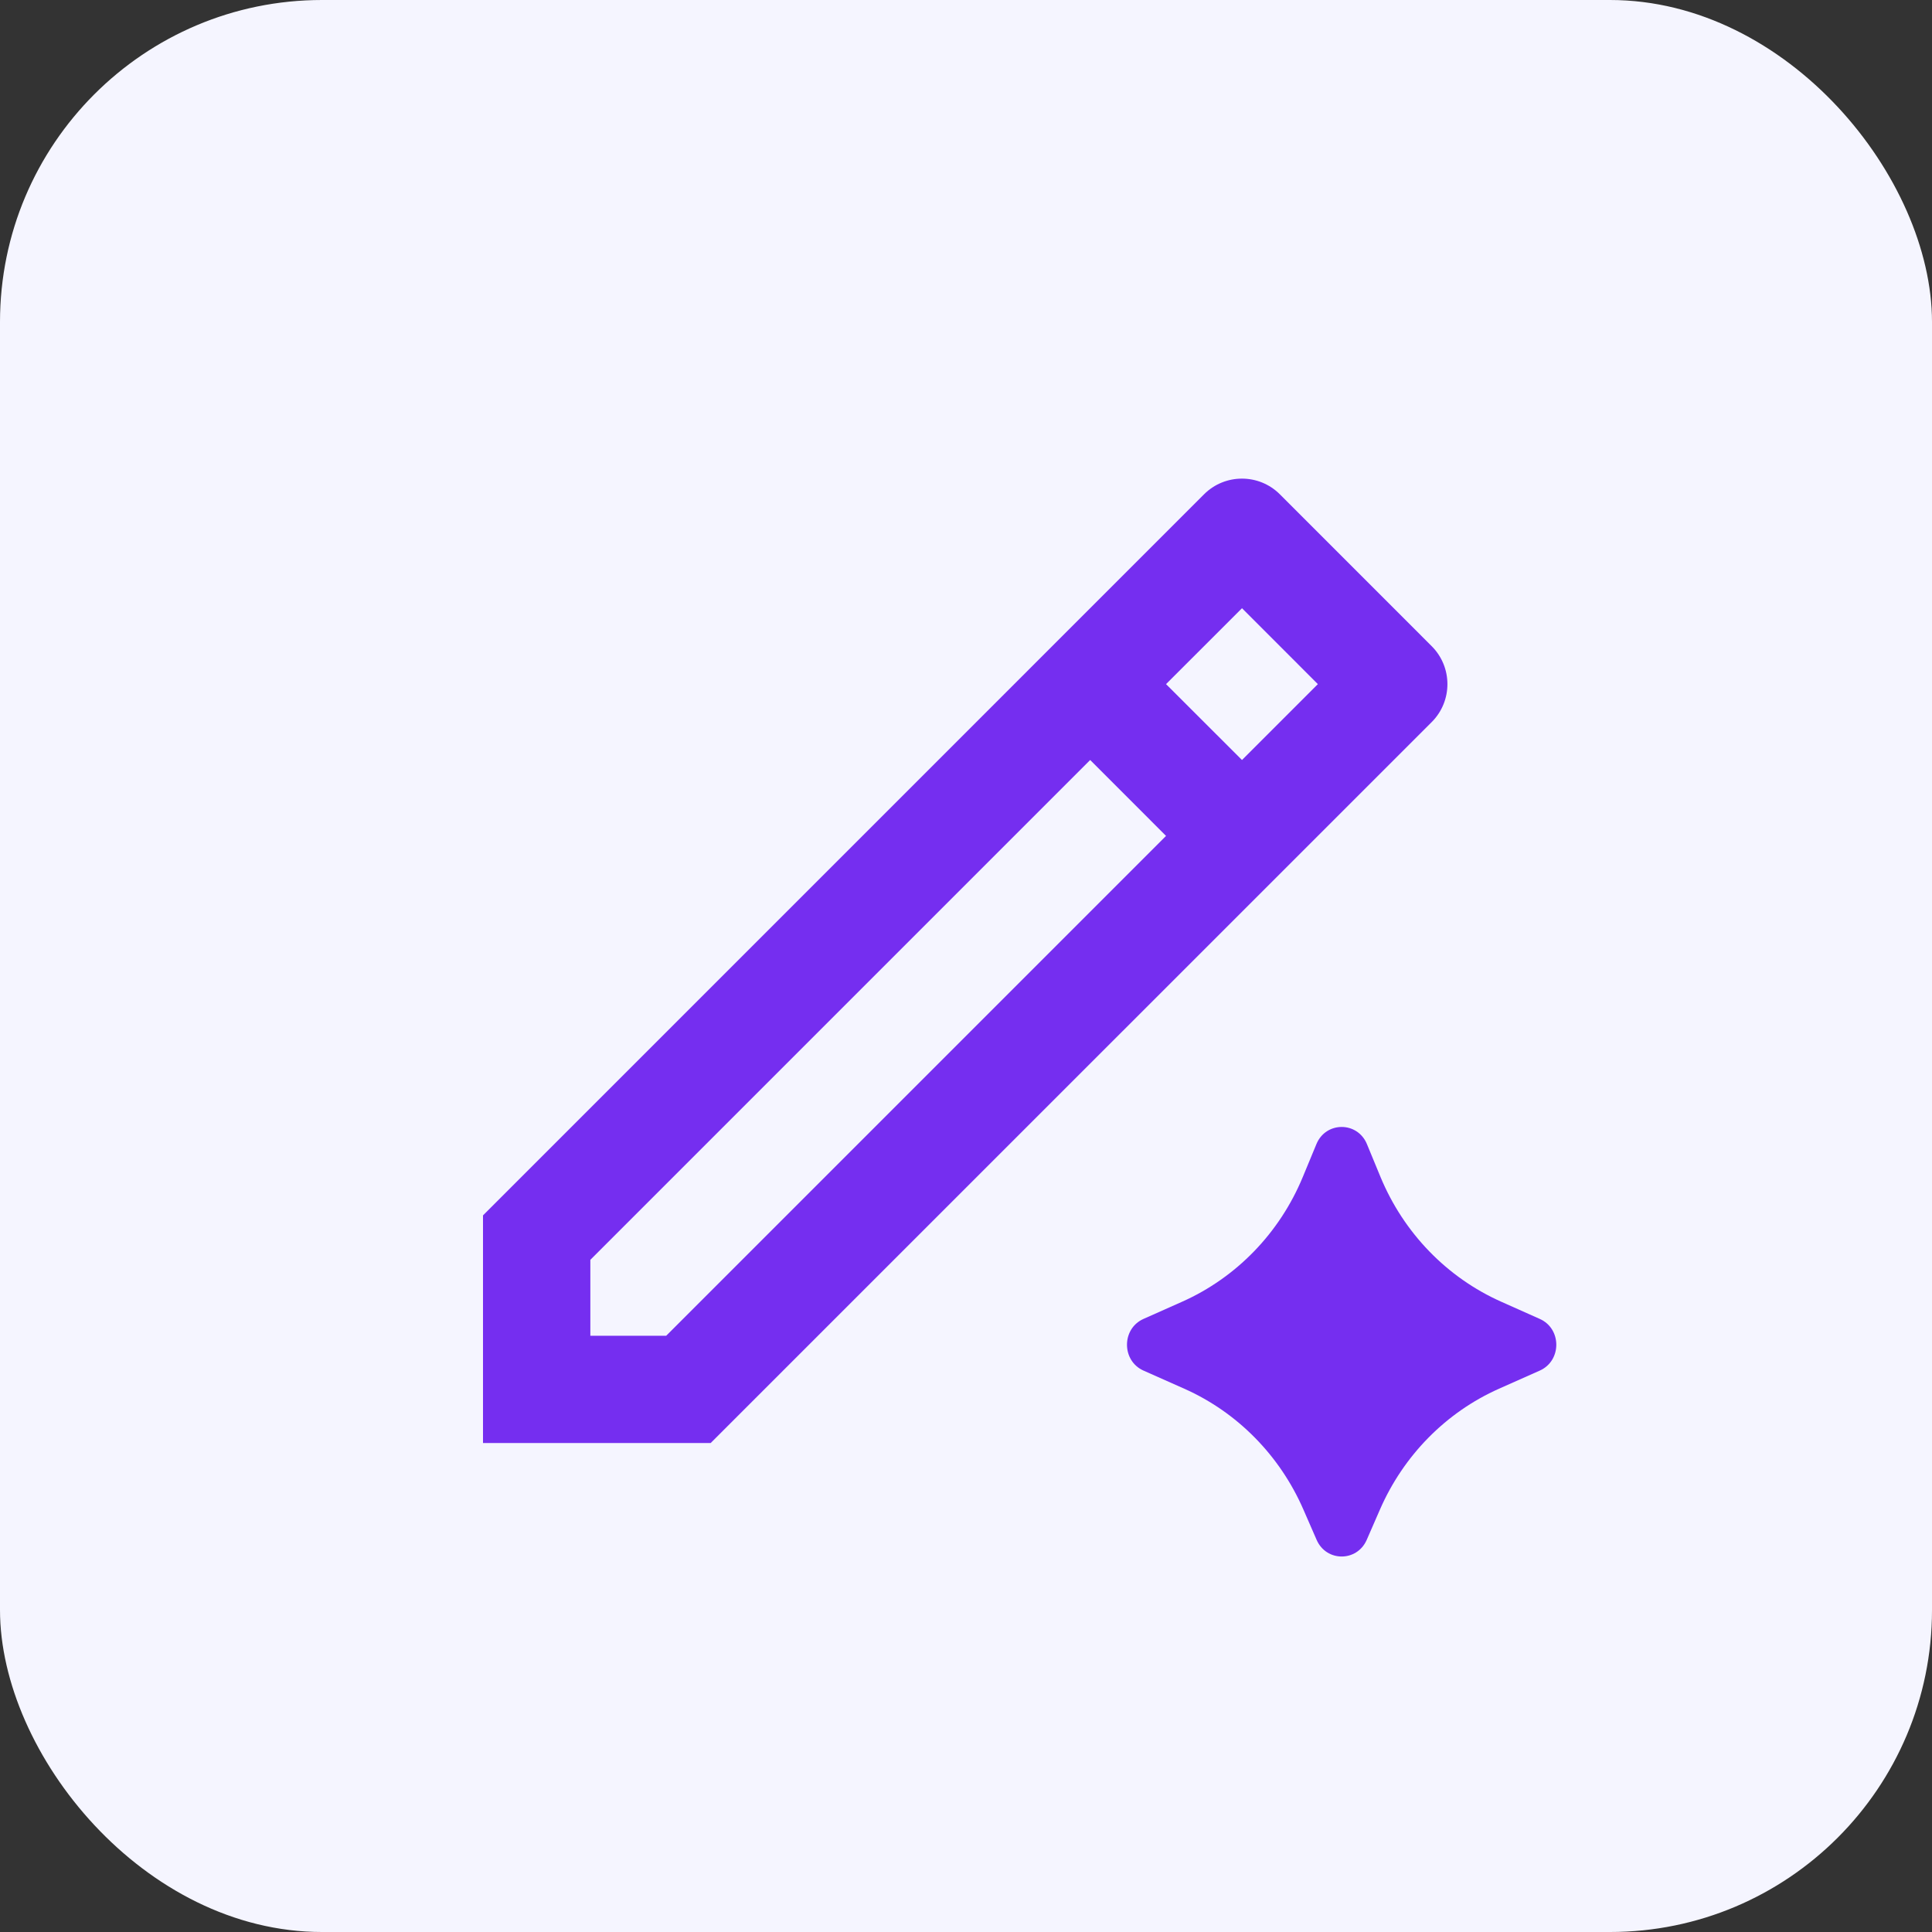
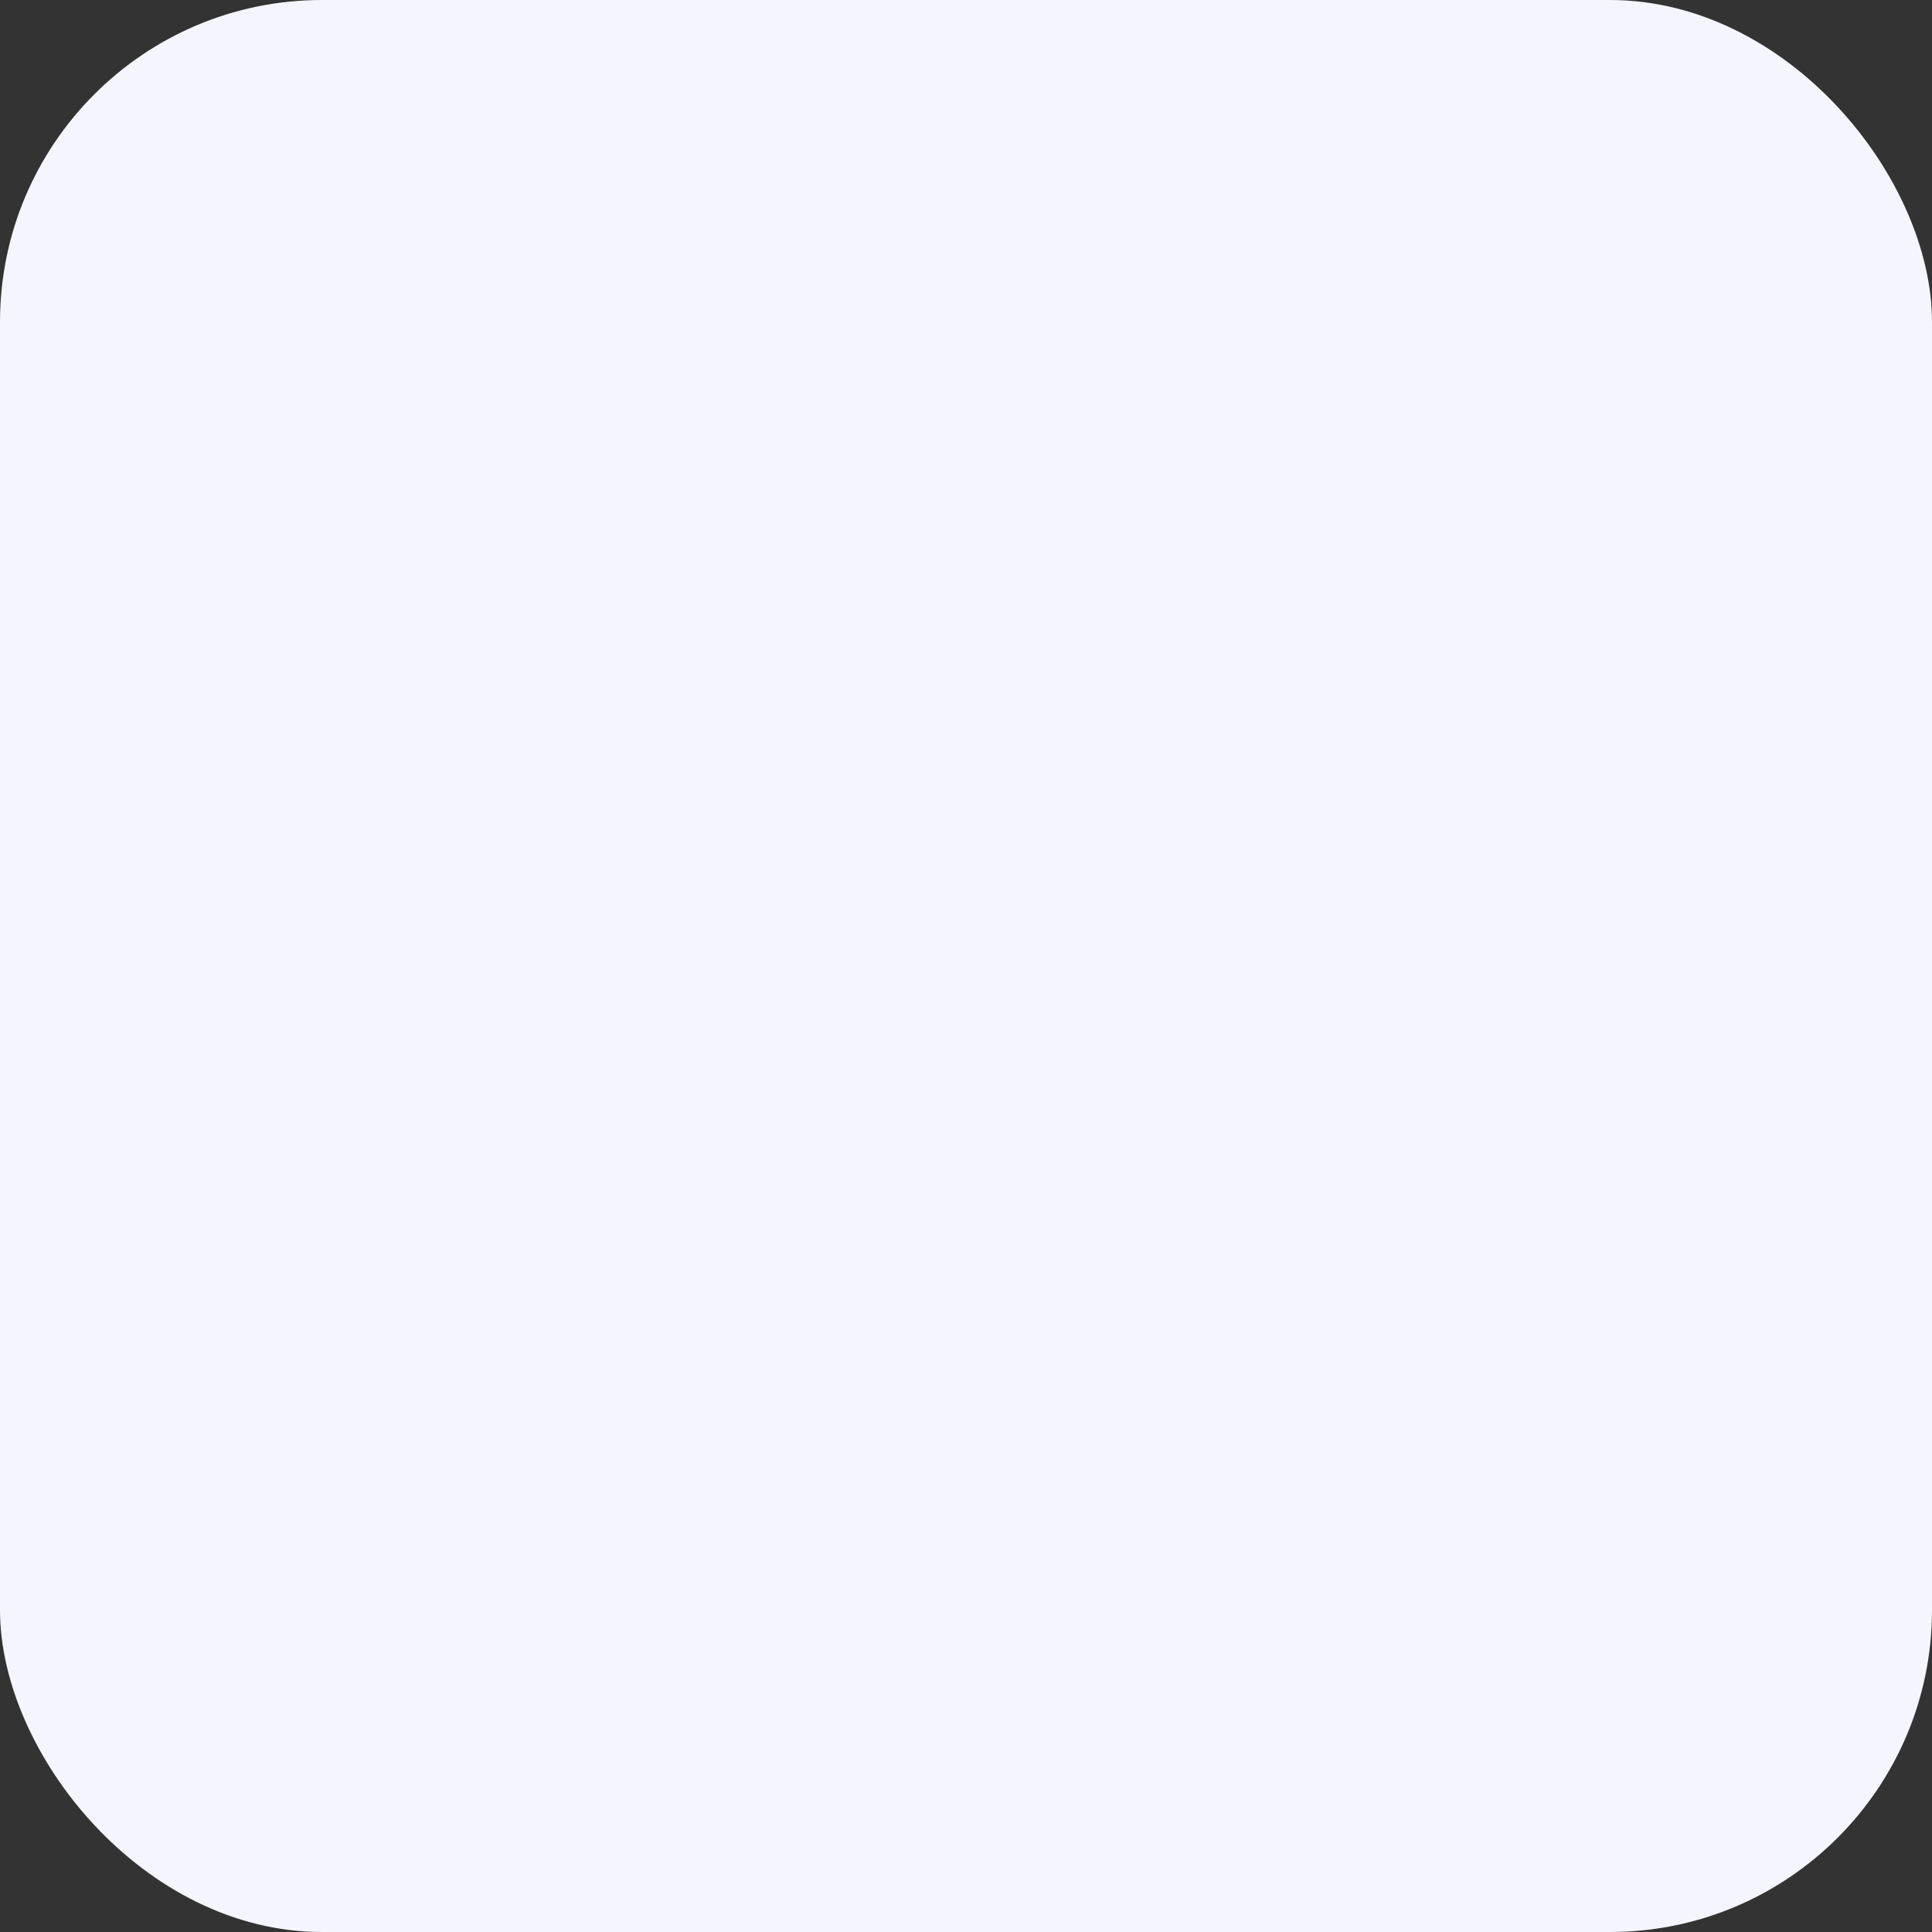
<svg xmlns="http://www.w3.org/2000/svg" width="48" height="48" viewBox="0 0 48 48" fill="none">
  <rect x="0" y="0" width="48" height="48" fill="#333333" stroke="none" />
  <rect width="48" height="48" rx="8" fill="#F5F5FF" />
-   <path d="M32.706 28.425C32.941 27.857 33.726 27.857 33.961 28.425L34.298 29.241C34.874 30.631 35.949 31.741 37.3 32.342L38.255 32.768C38.803 33.011 38.803 33.808 38.255 34.052L37.243 34.502C35.926 35.088 34.871 36.159 34.285 37.503L33.956 38.257C33.715 38.809 32.952 38.809 32.711 38.257L32.382 37.503C31.796 36.159 30.74 35.088 29.423 34.502L28.41 34.052C27.863 33.808 27.863 33.011 28.41 32.768L29.367 32.342C30.718 31.741 31.793 30.631 32.368 29.241L32.706 28.425ZM29.913 12.282C30.433 11.761 31.279 11.761 31.799 12.282L35.57 16.054C36.091 16.575 36.091 17.419 35.57 17.94L17.656 35.852H12V30.196L29.913 12.282ZM14.667 31.3V33.186H16.552L28.97 20.768L27.085 18.882L14.667 31.3ZM28.97 16.997L30.857 18.882L32.742 16.997L30.857 15.111L28.97 16.997Z" fill="#752EF0" />
</svg>